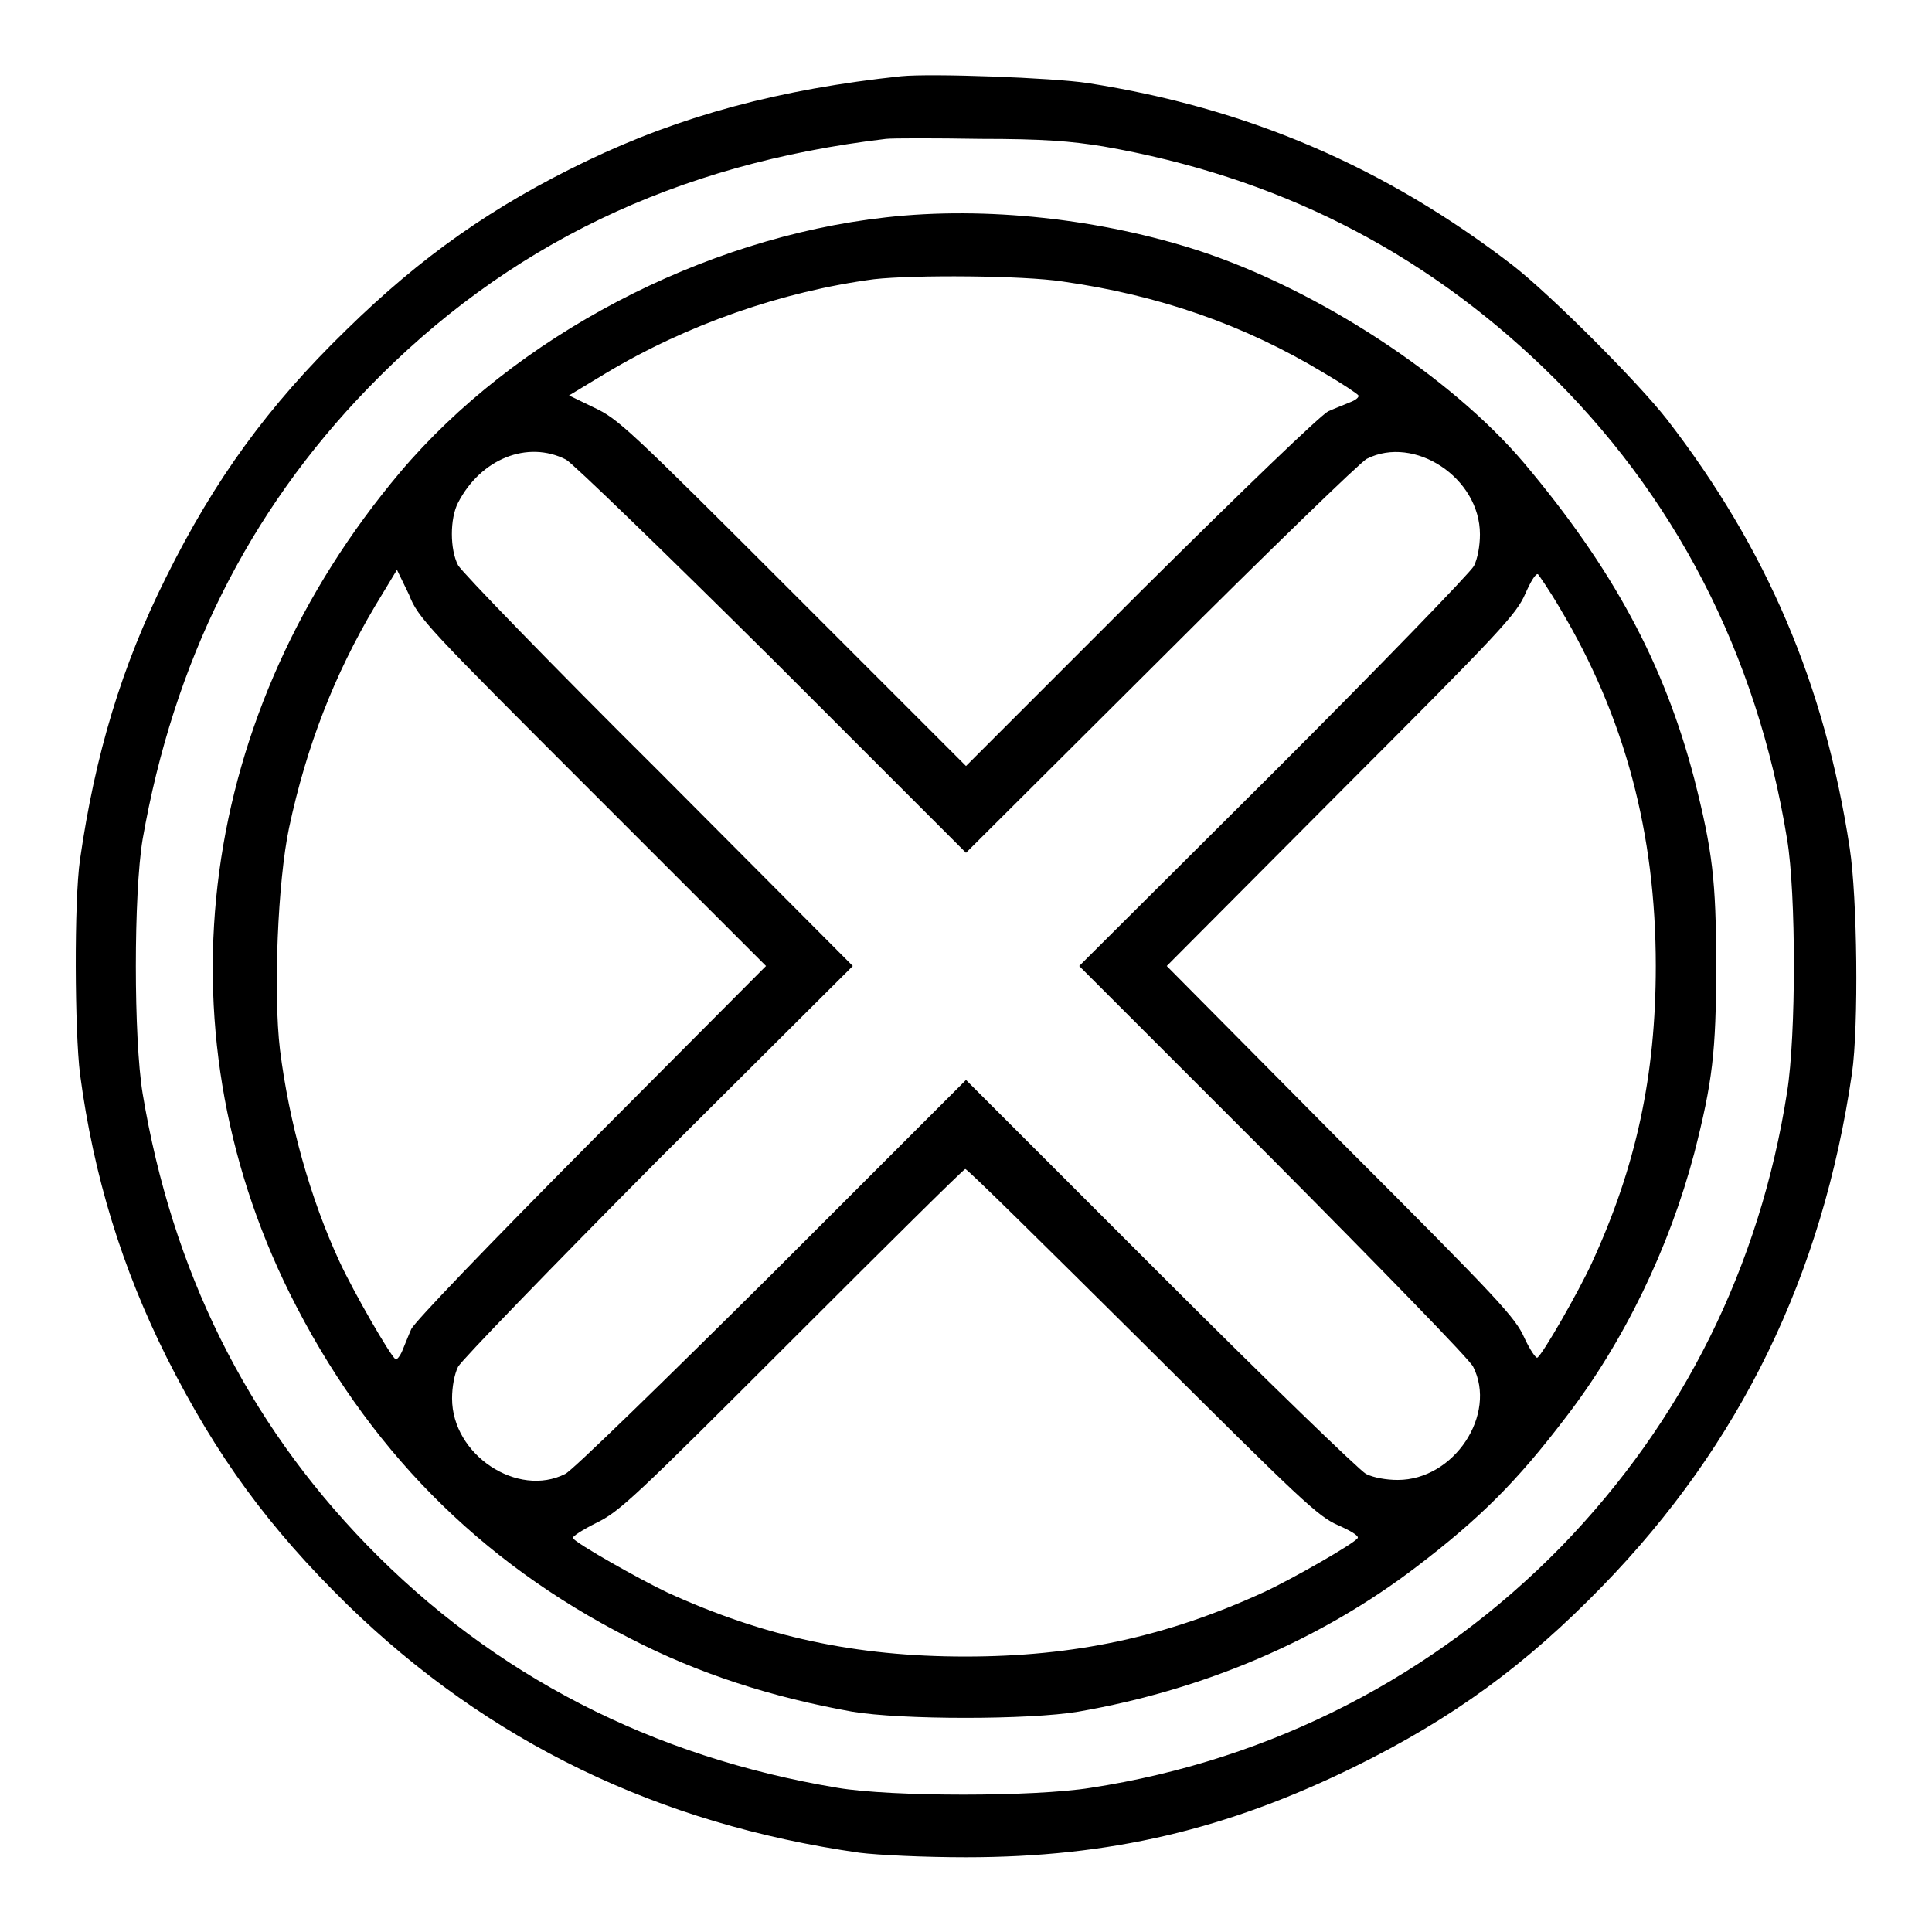
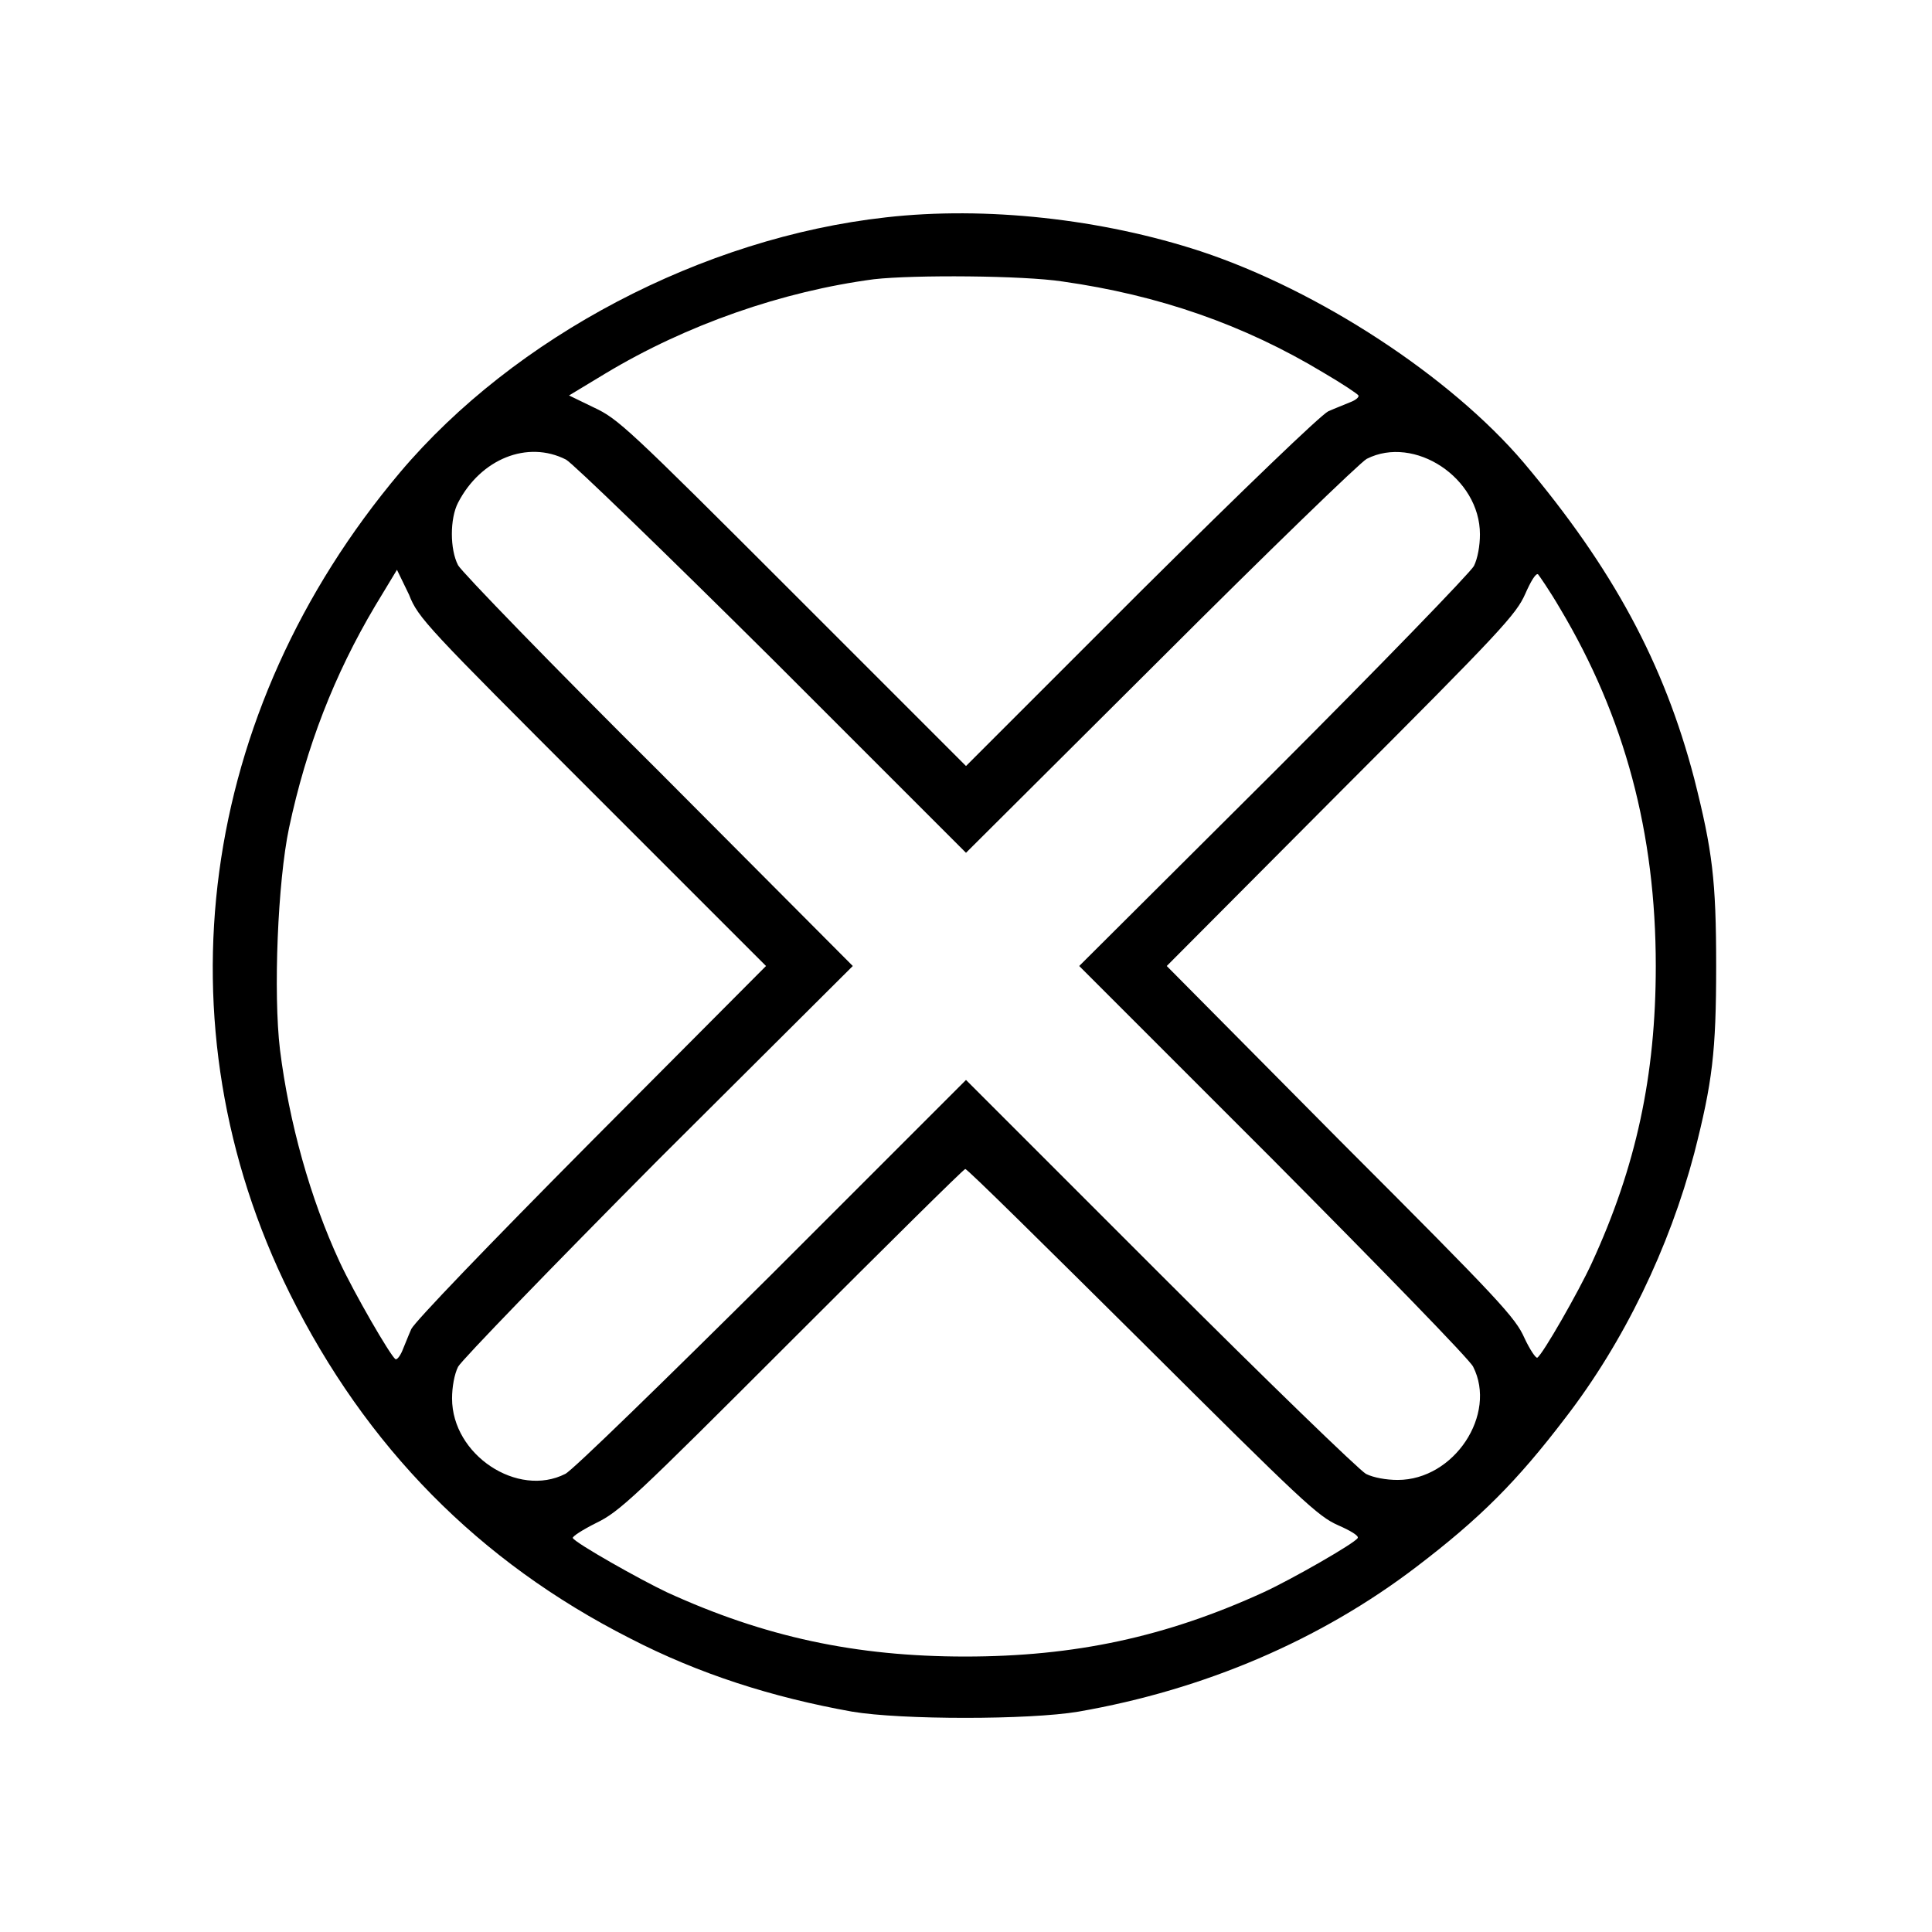
<svg xmlns="http://www.w3.org/2000/svg" version="1.1" x="0px" y="0px" viewBox="0 0 256 256" enable-background="new 0 0 256 256" xml:space="preserve">
  <g>
    <g>
      <g>
-         <path fill="#000000" d="M119.4,10.1c-16,1.7-29.1,5.2-41.6,11.2S55.8,34,45.9,43.7C35.5,53.8,28.4,63.6,22,76.5c-5.9,11.8-9.4,23.5-11.4,37.4c-0.8,5.5-0.7,22.8,0,28.4c1.8,13.6,5.6,25.8,11.5,37.6c6.6,13.1,13.5,22.5,23.9,32.7c18.7,18.2,41.2,29.1,67.9,32.9c2.4,0.3,8.5,0.6,14.1,0.6c19.1,0,34.6-3.7,51.5-12c13-6.4,22.7-13.5,32.8-23.9c18.3-18.8,29.2-41.2,33.1-68c0.9-6.3,0.7-23.3-0.3-29.8c-3.3-21.7-11-39.7-24.2-56.8c-3.9-5-15.4-16.5-20.4-20.4c-17-13.1-35.2-20.9-56.4-24.2C139.5,10.3,123.4,9.7,119.4,10.1z M146.2,19.4c22.9,4,42.1,13.7,58.4,29.4c17.3,16.7,28.2,37.8,32.2,62.4c1.2,7.2,1.2,26,0,33.5c-3.6,23.1-13.8,43.6-29.9,60.2c-16.7,17.1-38.3,28.3-62.4,32c-7.5,1.2-26.3,1.2-33.5,0c-24.6-4.1-45.6-14.9-62.4-32.2c-16-16.5-25.8-36.4-29.7-59.8c-1.2-7.3-1.2-26.5,0-33.7C23,87.8,32.8,67.9,48.8,51.4c18.3-18.9,40.7-29.7,68.6-33c0.9-0.1,6.5-0.1,12.5,0C138.3,18.4,141.9,18.7,146.2,19.4z" />
        <path fill="#000000" d="M117.4,28.8C93.1,31.5,68.2,44.6,53,62.6c-26.7,31.7-32.3,73.1-14.6,108.8c10.1,20.3,25,35.5,45.1,45.7c9.1,4.7,18.8,7.8,29.4,9.7c6.5,1.1,23.5,1.1,30,0c16.7-2.9,32.1-9.5,44.8-19.2c8.4-6.4,13.3-11.3,19.7-19.7c7.8-10.1,13.8-22.6,17.1-35.1c2.4-9.4,2.9-13.4,2.9-24.8s-0.5-15.3-2.9-24.8c-4-15.3-10.8-27.9-22.6-41.9c-9.7-11.4-27.1-22.8-42.8-28C146,29,130.6,27.3,117.4,28.8z M140.8,37.3c12.7,1.8,24,5.7,34.6,12.1c2.4,1.4,4.5,2.8,4.6,3c0.1,0.2-0.3,0.6-1.1,0.9c-0.7,0.3-2,0.8-2.9,1.2c-1,0.5-10.9,10-24.9,23.9L128,101.5l-23-23C83.1,56.6,81.9,55.5,78.7,54l-3.3-1.6l4.8-2.9c10.8-6.5,23.5-10.9,35.6-12.5C121.1,36.4,135.6,36.5,140.8,37.3z M75,60.9c0.8,0.4,13.1,12.3,27.3,26.4L128,113l25.8-25.7c14.1-14.1,26.5-26.1,27.3-26.5c6.3-3.2,15,2.5,15,10c0,1.5-0.3,3.2-0.8,4.2c-0.5,0.9-12.4,13.2-26.5,27.3L143,128l25.7,25.7c14.1,14.2,26.1,26.5,26.5,27.4c3.2,6.3-2.5,15-10,15c-1.5,0-3.2-0.3-4.2-0.8c-0.9-0.5-13.2-12.4-27.3-26.5L128,143.1l-25.7,25.7c-14.2,14.1-26.5,26.1-27.4,26.5c-6.3,3.2-15-2.5-15-10c0-1.5,0.3-3.2,0.8-4.2c0.5-0.9,12.4-13.2,26.5-27.4L113,128l-25.7-25.8C73.1,88.1,61.2,75.8,60.7,74.9c-1.1-2.1-1.1-6.2,0-8.3C63.7,60.8,69.9,58.3,75,60.9z M78.5,105l23,23l-23.1,23.2c-13.9,14-23.4,23.9-23.9,24.9c-0.4,0.9-0.9,2.2-1.2,2.9c-0.3,0.7-0.7,1.2-0.9,1.1c-0.7-0.5-5.5-8.8-7.4-12.9c-3.9-8.4-6.7-18.5-7.9-28.1c-0.9-7.5-0.3-22.3,1.2-29.4c2.3-10.8,6-20.3,11.4-29.4l2.9-4.8l1.6,3.3C55.4,81.9,56.6,83.1,78.5,105z M206.7,80.6c8.6,14.4,12.7,29.8,12.7,47.4c0,14.5-2.6,26.6-8.5,39.4c-1.7,3.7-6.5,12.1-7.2,12.5c-0.2,0.1-1-1.1-1.7-2.6c-1.2-2.7-3.1-4.8-24.4-26.1L154.6,128l23.1-23.2c21.3-21.3,23.2-23.4,24.4-26.1c0.7-1.6,1.4-2.8,1.7-2.6C203.9,76.2,205.3,78.2,206.7,80.6z M151.3,177.8c21.3,21.2,23.3,23.1,26,24.3c1.6,0.7,2.8,1.4,2.6,1.7c-0.4,0.7-8.8,5.5-12.5,7.2c-12.9,5.9-25,8.5-39.5,8.5c-14.5,0-26.6-2.6-39.5-8.5c-3.6-1.7-12.1-6.5-12.5-7.2c-0.1-0.2,1.3-1.1,3.1-2c3.1-1.5,5-3.3,26-24.3c12.4-12.4,22.7-22.6,22.9-22.6C128.1,154.8,138.6,165.2,151.3,177.8z" />
      </g>
    </g>
  </g>
</svg>